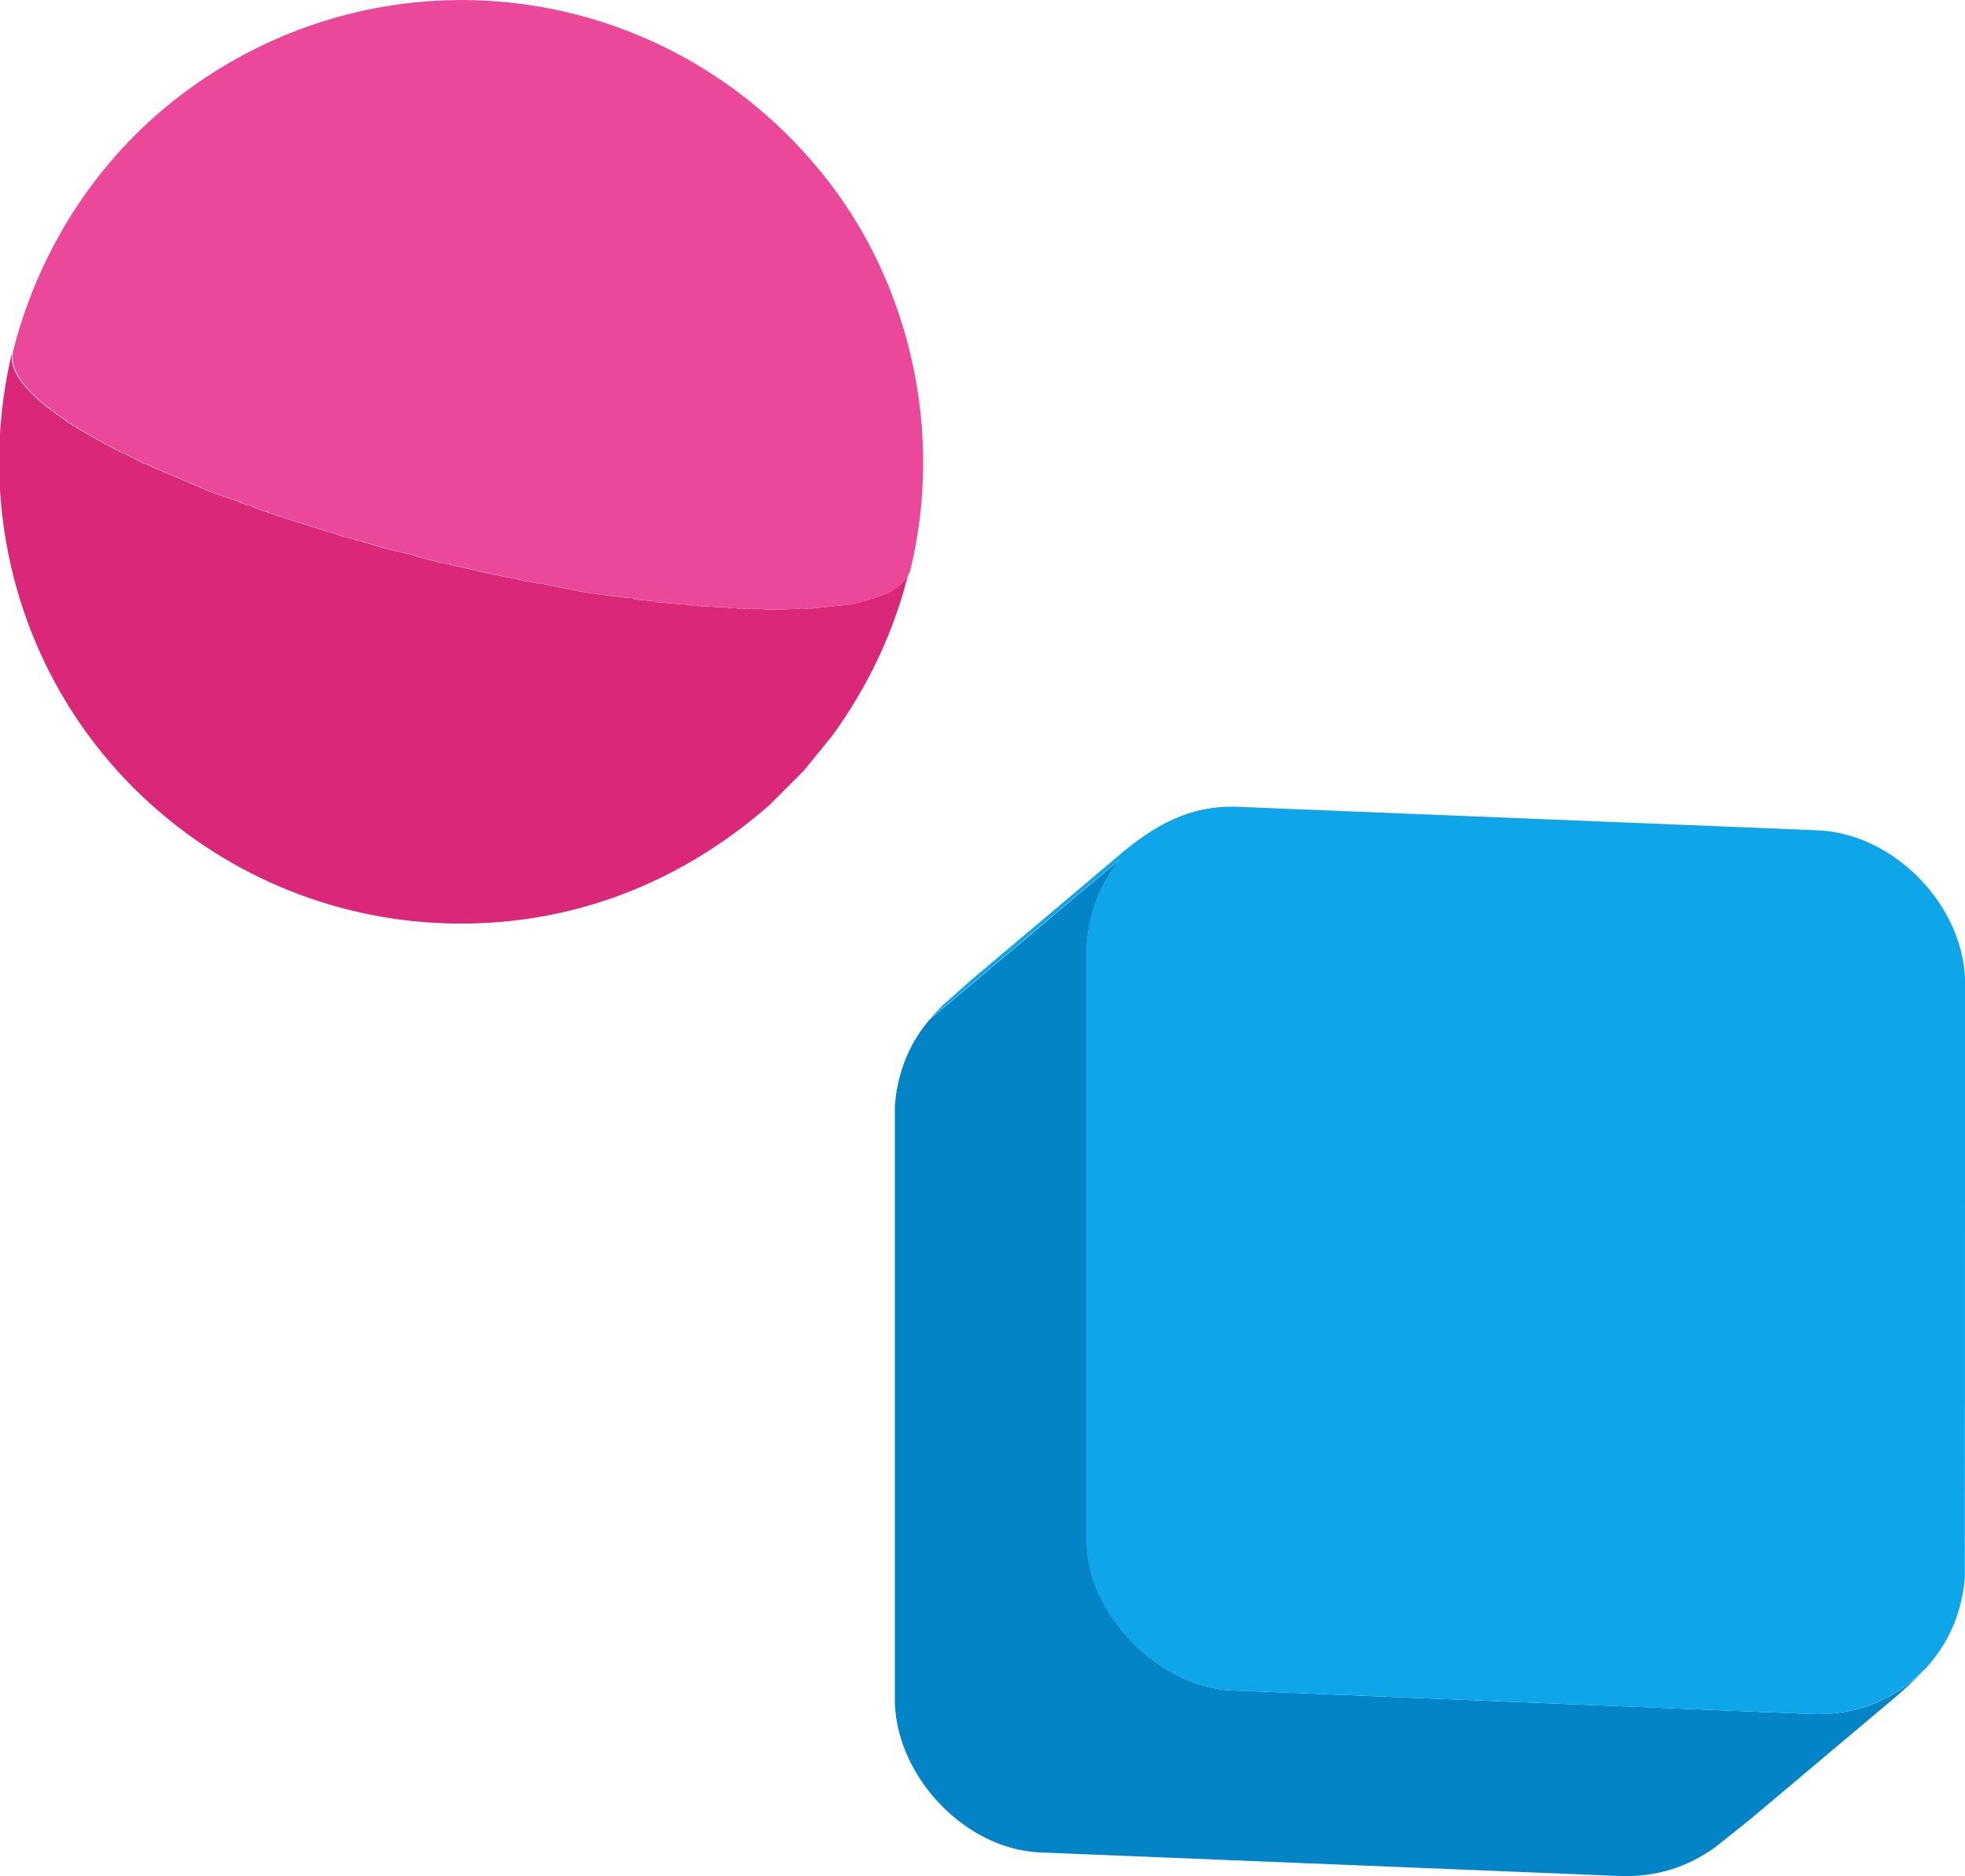
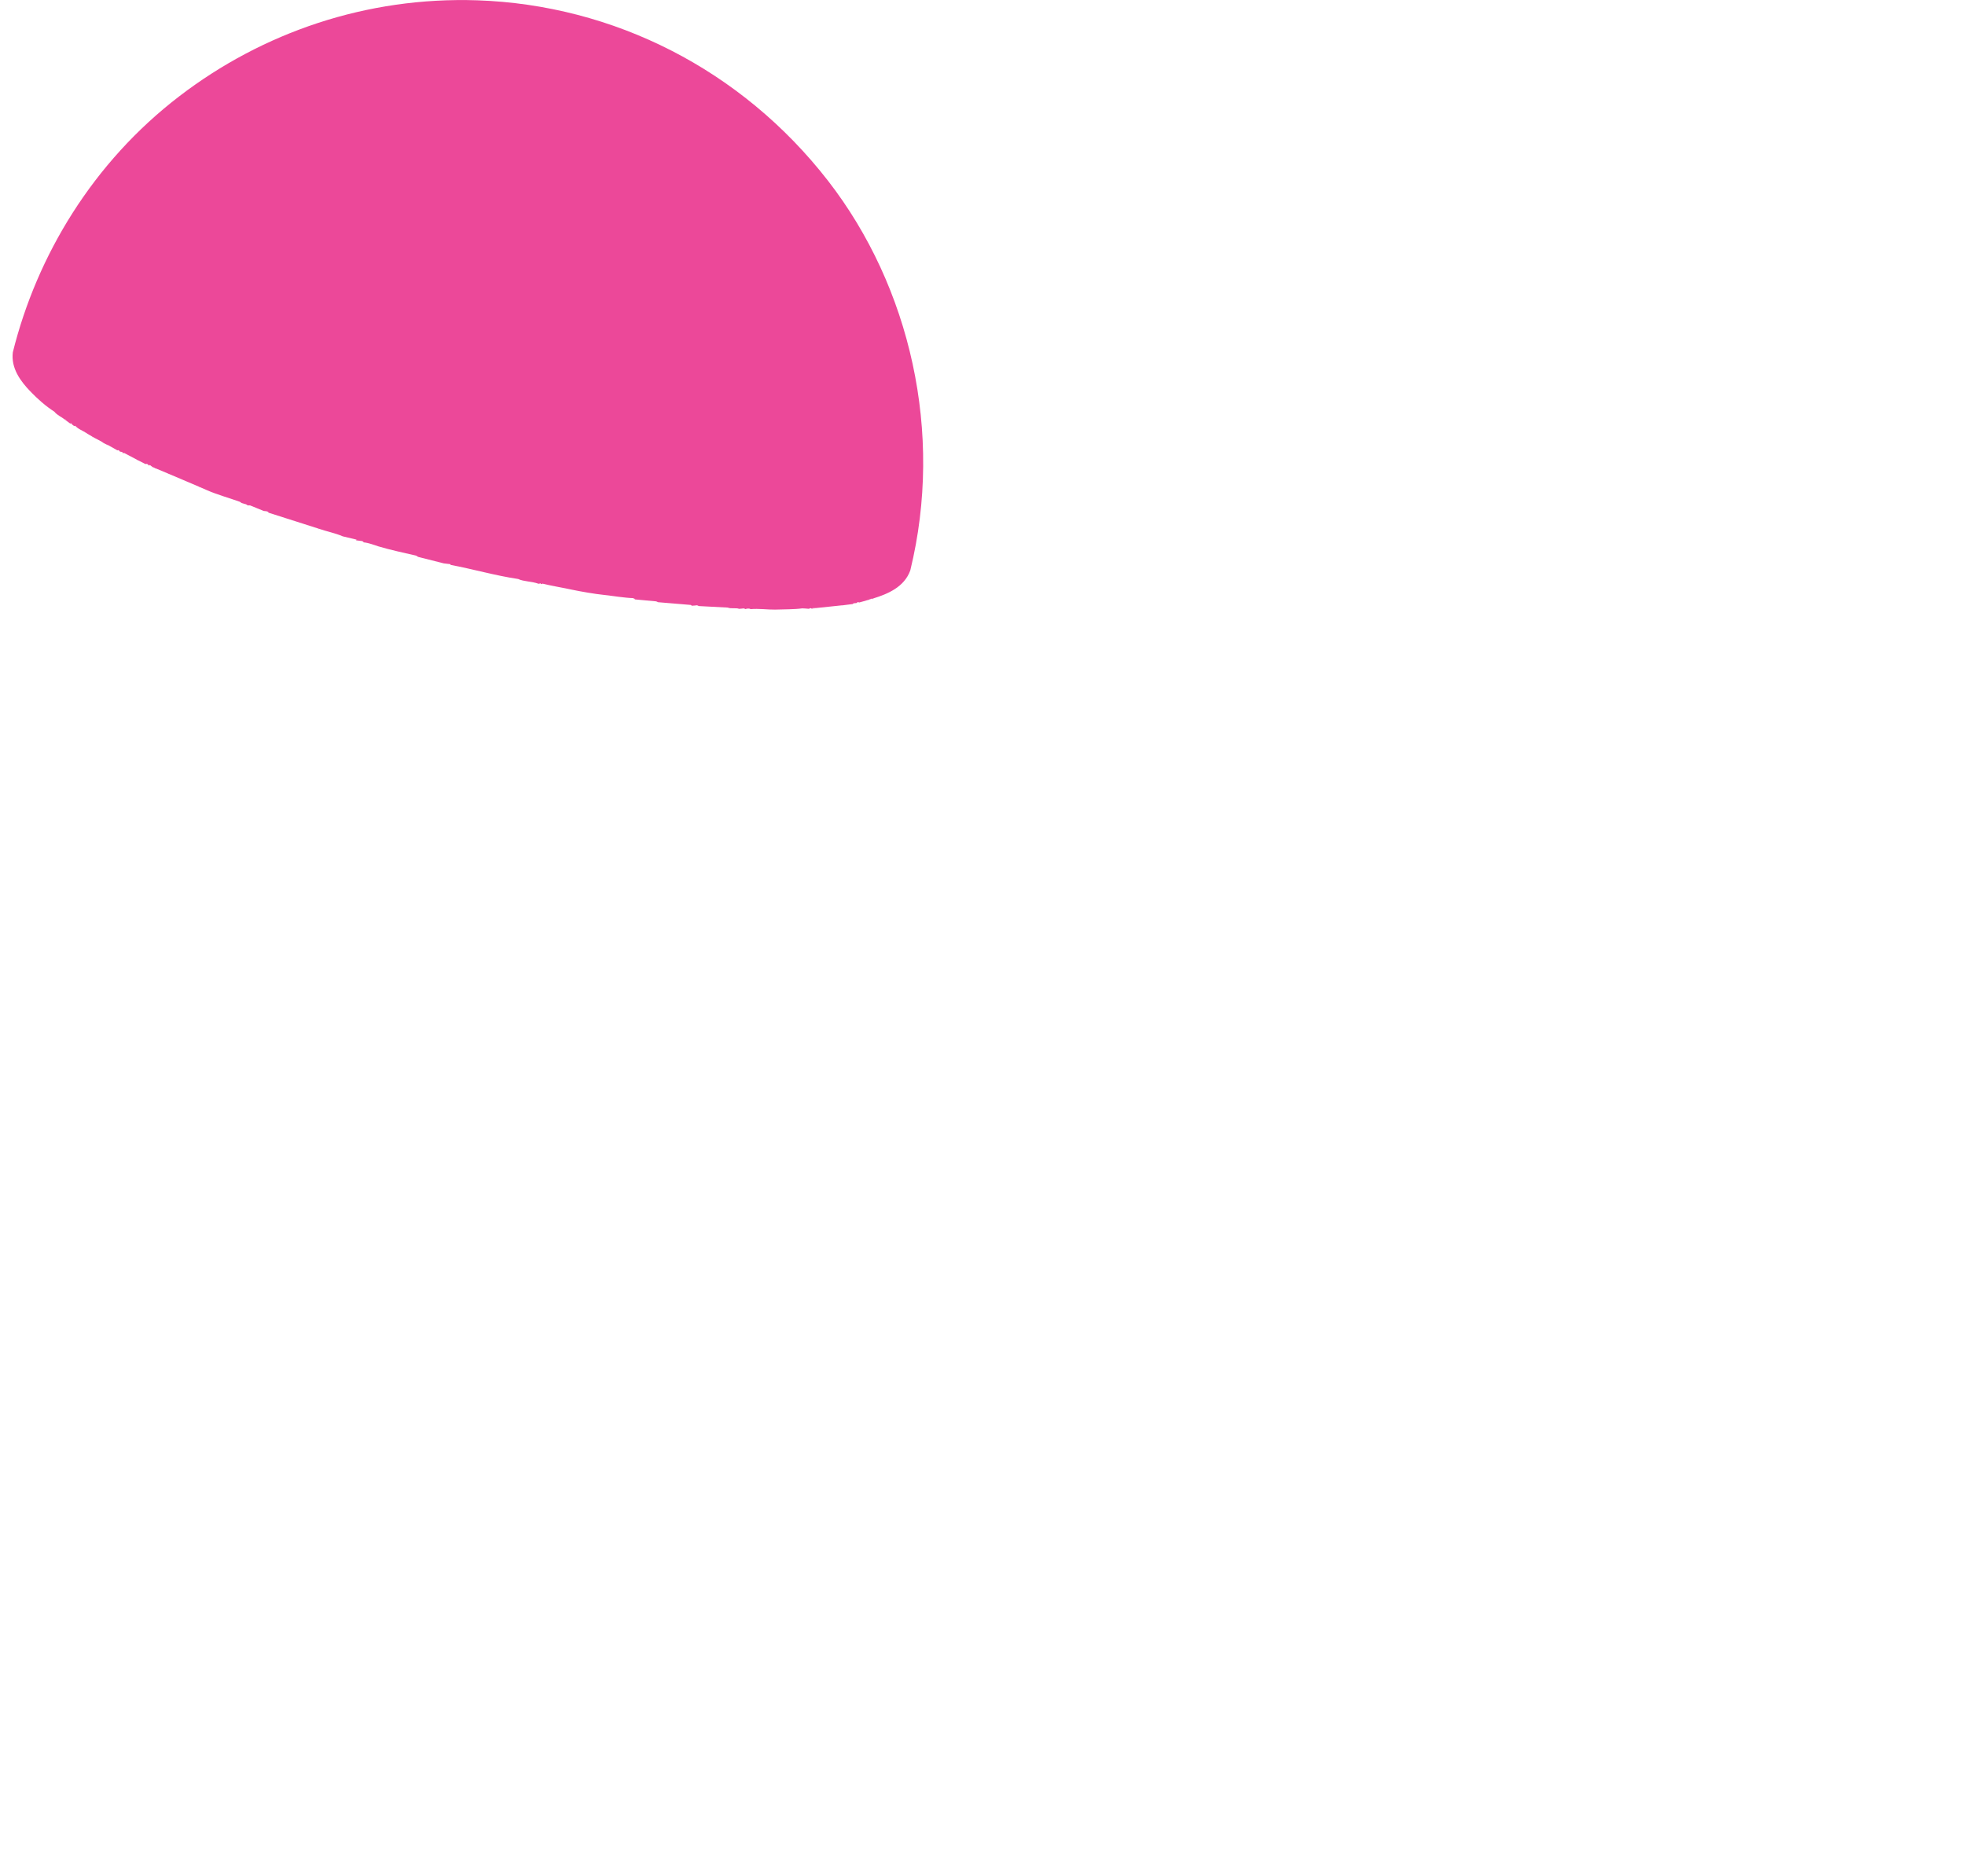
<svg xmlns="http://www.w3.org/2000/svg" id="Layer_1" data-name="Layer 1" viewBox="0 0 127.12 121.38">
  <defs>
    <style>
      .cls-1 {
        fill: #db2777;
      }

      .cls-2 {
        fill: #ec4899;
      }

      .cls-3 {
        fill: #0ea5e9;
      }

      .cls-4 {
        fill: #0284c7;
      }
    </style>
  </defs>
  <g id="fills">
    <g id="group1">
      <g id="object5">
        <g id="fill0">
-           <path class="cls-4" d="M124.45,108.08c-2.01,1.99-4.47,2.93-7.35,2.81-12.47-.51-24.93-1.01-37.39-1.52-4.71-.19-9.4-4.92-9.4-9.68v-38.58c.15-2.07.86-3.92,2.16-5.52-4.12,3.47-8.24,6.94-12.36,10.4-1.34,1.59-2.06,3.47-2.22,5.56v38.65c.17,4.8,4.56,9.45,9.4,9.65,12.47.51,24.94,1.01,37.41,1.52,2.41.1,4.47-.56,6.29-1.88.76-.61,1.53-1.22,2.29-1.83,3.12-2.63,6.24-5.25,9.36-7.88.63-.53,1.23-1.11,1.82-1.71" />
-         </g>
+           </g>
        <g id="fill1">
-           <path class="cls-3" d="M124.45,108.08c1.61-1.7,2.46-3.71,2.66-5.99,0-12.81.01-25.62.02-38.43,0-5.01-4.57-9.74-9.54-9.94-12.5-.51-25-1.01-37.5-1.52-3.16-.13-5.45,1.23-7.74,3.17-3.17,2.68-6.34,5.36-9.52,8.03-.63.56-1.26,1.13-1.9,1.69-.28.3-.56.6-.84.9,4.12-3.47,8.24-6.94,12.36-10.4-1.3,1.6-2,3.44-2.16,5.52v38.58c0,4.76,4.69,9.49,9.4,9.68,12.46.51,24.93,1.01,37.39,1.52,2.88.12,5.35-.82,7.35-2.81" />
-         </g>
+           </g>
      </g>
    </g>
  </g>
  <g id="fills-2" data-name="fills">
    <g id="group1-2" data-name="group1">
      <g id="object1095">
        <g id="fill0-2" data-name="fill0">
-           <path class="cls-1" d="M58.88,36.9c-.39,1.08-1.47,1.52-2.4,1.82-.03.07-.02.07-.05,0-.1.03-.2.07-.3.1-.19.05-.37.1-.56.16-.03,0-.07-.02-.1-.03-.06.13-.25.02-.31.13-.21.03-.42.05-.64.08,0-.03-.03-.03-.03,0-.57.06-1.14.12-1.71.18,0-.03-.03-.03-.03,0h-.12c-.03.15-.06-.13-.13.05-.04-.02-.09-.03-.13-.05-.02.04-.06.01-.08.05-.15,0-.29-.02-.44-.03-.51.07-1.2.06-1.76.08-.43.02-1.08-.08-1.58-.03-.09-.06-.24-.04-.34,0-.03-.05-.08,0-.1-.05-.1,0-.21.02-.31.03-.19-.09-.51,0-.73-.08-.63-.03-1.26-.07-1.89-.1-.02-.04-.06-.01-.08-.05-.12,0-.24.02-.36.03l-.05-.05c-.72-.06-1.44-.12-2.15-.18-.02-.04-.06-.01-.08-.05-.47-.04-.93-.09-1.4-.13-.04-.13-.04.05-.08-.08-.61-.02-1.29-.14-1.92-.21-.59-.06-1.51-.22-2.08-.34-.58-.12-1.31-.24-1.89-.39-.03,0-.07.02-.1.03,0-.02-.02-.03-.03-.05-.04,0-.09.02-.13.03-.43-.16-.98-.14-1.32-.31-1.44-.21-2.96-.64-4.36-.91,0-.02-.02-.03-.03-.05-.14-.02-.28-.03-.42-.05-.55-.14-1.11-.28-1.66-.42-.04-.03-.09-.05-.13-.08-.8-.19-1.63-.36-2.44-.6-.29-.08-.62-.23-.96-.26-.02-.07-.04-.03-.08-.08-.13-.02-.26-.03-.39-.05-.05,0,.05-.04,0-.05-.29-.07-.59-.14-.88-.21-.48-.21-1.02-.31-1.54-.49-1.09-.35-2.17-.69-3.26-1.04-.02-.07-.04-.03-.08-.08-.08,0-.16-.02-.23-.03-.29-.12-.59-.24-.88-.36h-.16c-.13-.14-.35-.08-.49-.23-.64-.23-1.48-.47-2.13-.75-.16-.07-.32-.14-.48-.21l-2.02-.86c-.29-.12-.57-.24-.86-.36-.06-.03-.12-.05-.18-.08-.06-.04-.11-.09-.17-.13,0,.02-.02.03-.03.05-.05-.04-.1-.09-.16-.13-.05.07-.03-.05-.08.03-.17-.09-.34-.17-.51-.26l-.89-.47c-.06.02-.1.04-.1-.05-.05,0-.1-.02-.16-.03-.03-.05-.1-.13-.16-.08-.21-.12-.42-.24-.64-.36,0-.03-.03-.03-.03,0-.08-.04-.16-.09-.25-.13-.11-.11-.51-.28-.69-.39l-.39-.23c.06,0,0-.06,0,0-.25-.18-.53-.25-.74-.49-.02.11-.25-.12-.26-.16-.03-.01-.04.01-.05.03-.12-.09-.23-.17-.35-.26.06,0,0-.06,0,0-.24-.2-.46-.26-.69-.52-.54-.33-1.1-.84-1.54-1.3.06,0,0-.06,0,0-.64-.66-1.28-1.51-1.14-2.54-2.56,10.77.86,22.03,9.14,29.39,5.53,4.91,12.72,7.68,20.31,7.57,7.41-.1,14.05-2.86,19.53-7.65l2.24-2.24c.61-.75,1.23-1.5,1.84-2.26,2.37-3.27,4.04-6.83,4.98-10.7M52.76,39.34h.03s-.03.03-.03,0M54.5,39.16h.03s-.03.03-.03,0M56.13,38.82c.06,0,0,.06,0,0M20.6,34.2c0,.06-.06,0,0,0M12.9,31.51c0,.06-.06,0,0,0M10.87,30.65c0,.06-.06,0,0,0M10.02,30.29c0,.06-.06,0,0,0M9.83,30.21c0,.06-.06,0,0,0M8.9,29.77c0,.06-.06,0,0,0M6.93,28.78h.03s-.03.03-.03,0M6,28.26c0,.06-.06,0,0,0" />
-         </g>
+           </g>
        <g id="fill1-2" data-name="fill1">
          <path class="cls-2" d="M52.76,39.34s.03.03.03,0c.57-.06,1.14-.12,1.71-.18,0,.03.03.03.03,0,.21-.03.42-.05.64-.08.06-.11.26,0,.31-.13.03,0,.07.02.1.03.19-.05.37-.1.56-.16,0,.06.06,0,0,0,.1-.03.2-.07.3-.1.03.07.02.07.05,0,.93-.29,2.01-.73,2.4-1.82,2.17-8.89,0-18.34-5.32-25.2C47.97,4.49,39.68.32,30.88.02c-7.17-.24-13.89,2.08-19.27,6.2C6.02,10.5,2.39,16.52.83,22.79c-.13,1.03.5,1.88,1.14,2.54.44.46,1,.96,1.54,1.3.22.26.44.32.69.52.12.09.23.17.35.26.02-.01.02-.04.05-.03,0,.04.24.26.26.16.21.24.49.31.74.49l.39.23c-.06,0,0,.06,0,0,.17.11.57.28.69.39.08.04.16.09.25.13,0,.03.03.03.03,0,.21.12.42.24.64.36.05-.05.12.02.16.08.05,0,.1.02.16.03,0,.09.05.08.1.05l.89.47c-.06,0,0,.06,0,0,.17.09.34.17.51.26.05-.07.03.05.08-.03.05.04.1.09.16.13,0-.02.02-.03.03-.05.06.04.11.09.17.13-.06,0,0,.06,0,0,.06.03.12.05.18.08-.06,0,0,.06,0,0,.29.12.57.24.86.36-.06,0,0,.06,0,0l2.02.86c-.06,0,0,.06,0,0,.16.07.32.14.48.21.64.28,1.49.52,2.13.75.14.15.36.09.49.23h.16c.29.12.59.24.88.36.08,0,.16.02.23.03.04.05.06,0,.08.08,1.09.35,2.17.69,3.26,1.04-.06,0,0,.06,0,0,.52.18,1.06.28,1.54.49.29.07.59.14.88.21.05.01-.05.04,0,.05.13.02.26.03.39.05.04.05.06,0,.08.08.34.03.67.17.96.26.81.24,1.63.41,2.44.6.04.03.09.05.13.08.55.14,1.11.28,1.66.42.14.02.28.03.42.05,0,.02.02.03.03.05,1.4.26,2.92.7,4.36.91.35.17.9.15,1.32.31.04,0,.09-.02.13-.03,0,.02.02.03.03.05.03,0,.07-.02.1-.03.59.15,1.31.26,1.89.39.57.12,1.49.28,2.08.34.63.07,1.31.19,1.92.21.04.13.04-.05.08.08.47.04.93.09,1.4.13.02.04.06.01.08.05.72.06,1.44.12,2.15.18l.05.05c.12,0,.24-.02.36-.03.02.04.06.01.08.05.63.03,1.26.07,1.89.1.21.09.54,0,.73.08.1,0,.21-.02.31-.03.03.05.08,0,.1.05.1-.04.24-.06.34,0,.5-.05,1.15.04,1.58.03.56-.02,1.26-.01,1.76-.08.15,0,.29.02.44.03.02-.04.06-.01.08-.05.04.02.09.03.13.05.07-.18.1.1.13-.05h.12M52.79,39.34h-.03s.03-.03.03,0M54.53,39.16h-.03s.03-.03.03,0M6.96,28.78h-.03s.03-.03.03,0M5.61,28.03c0-.06.06,0,0,0M4.21,27.15c0-.06.06,0,0,0M1.98,25.33c0-.06.06,0,0,0" />
        </g>
      </g>
    </g>
  </g>
</svg>